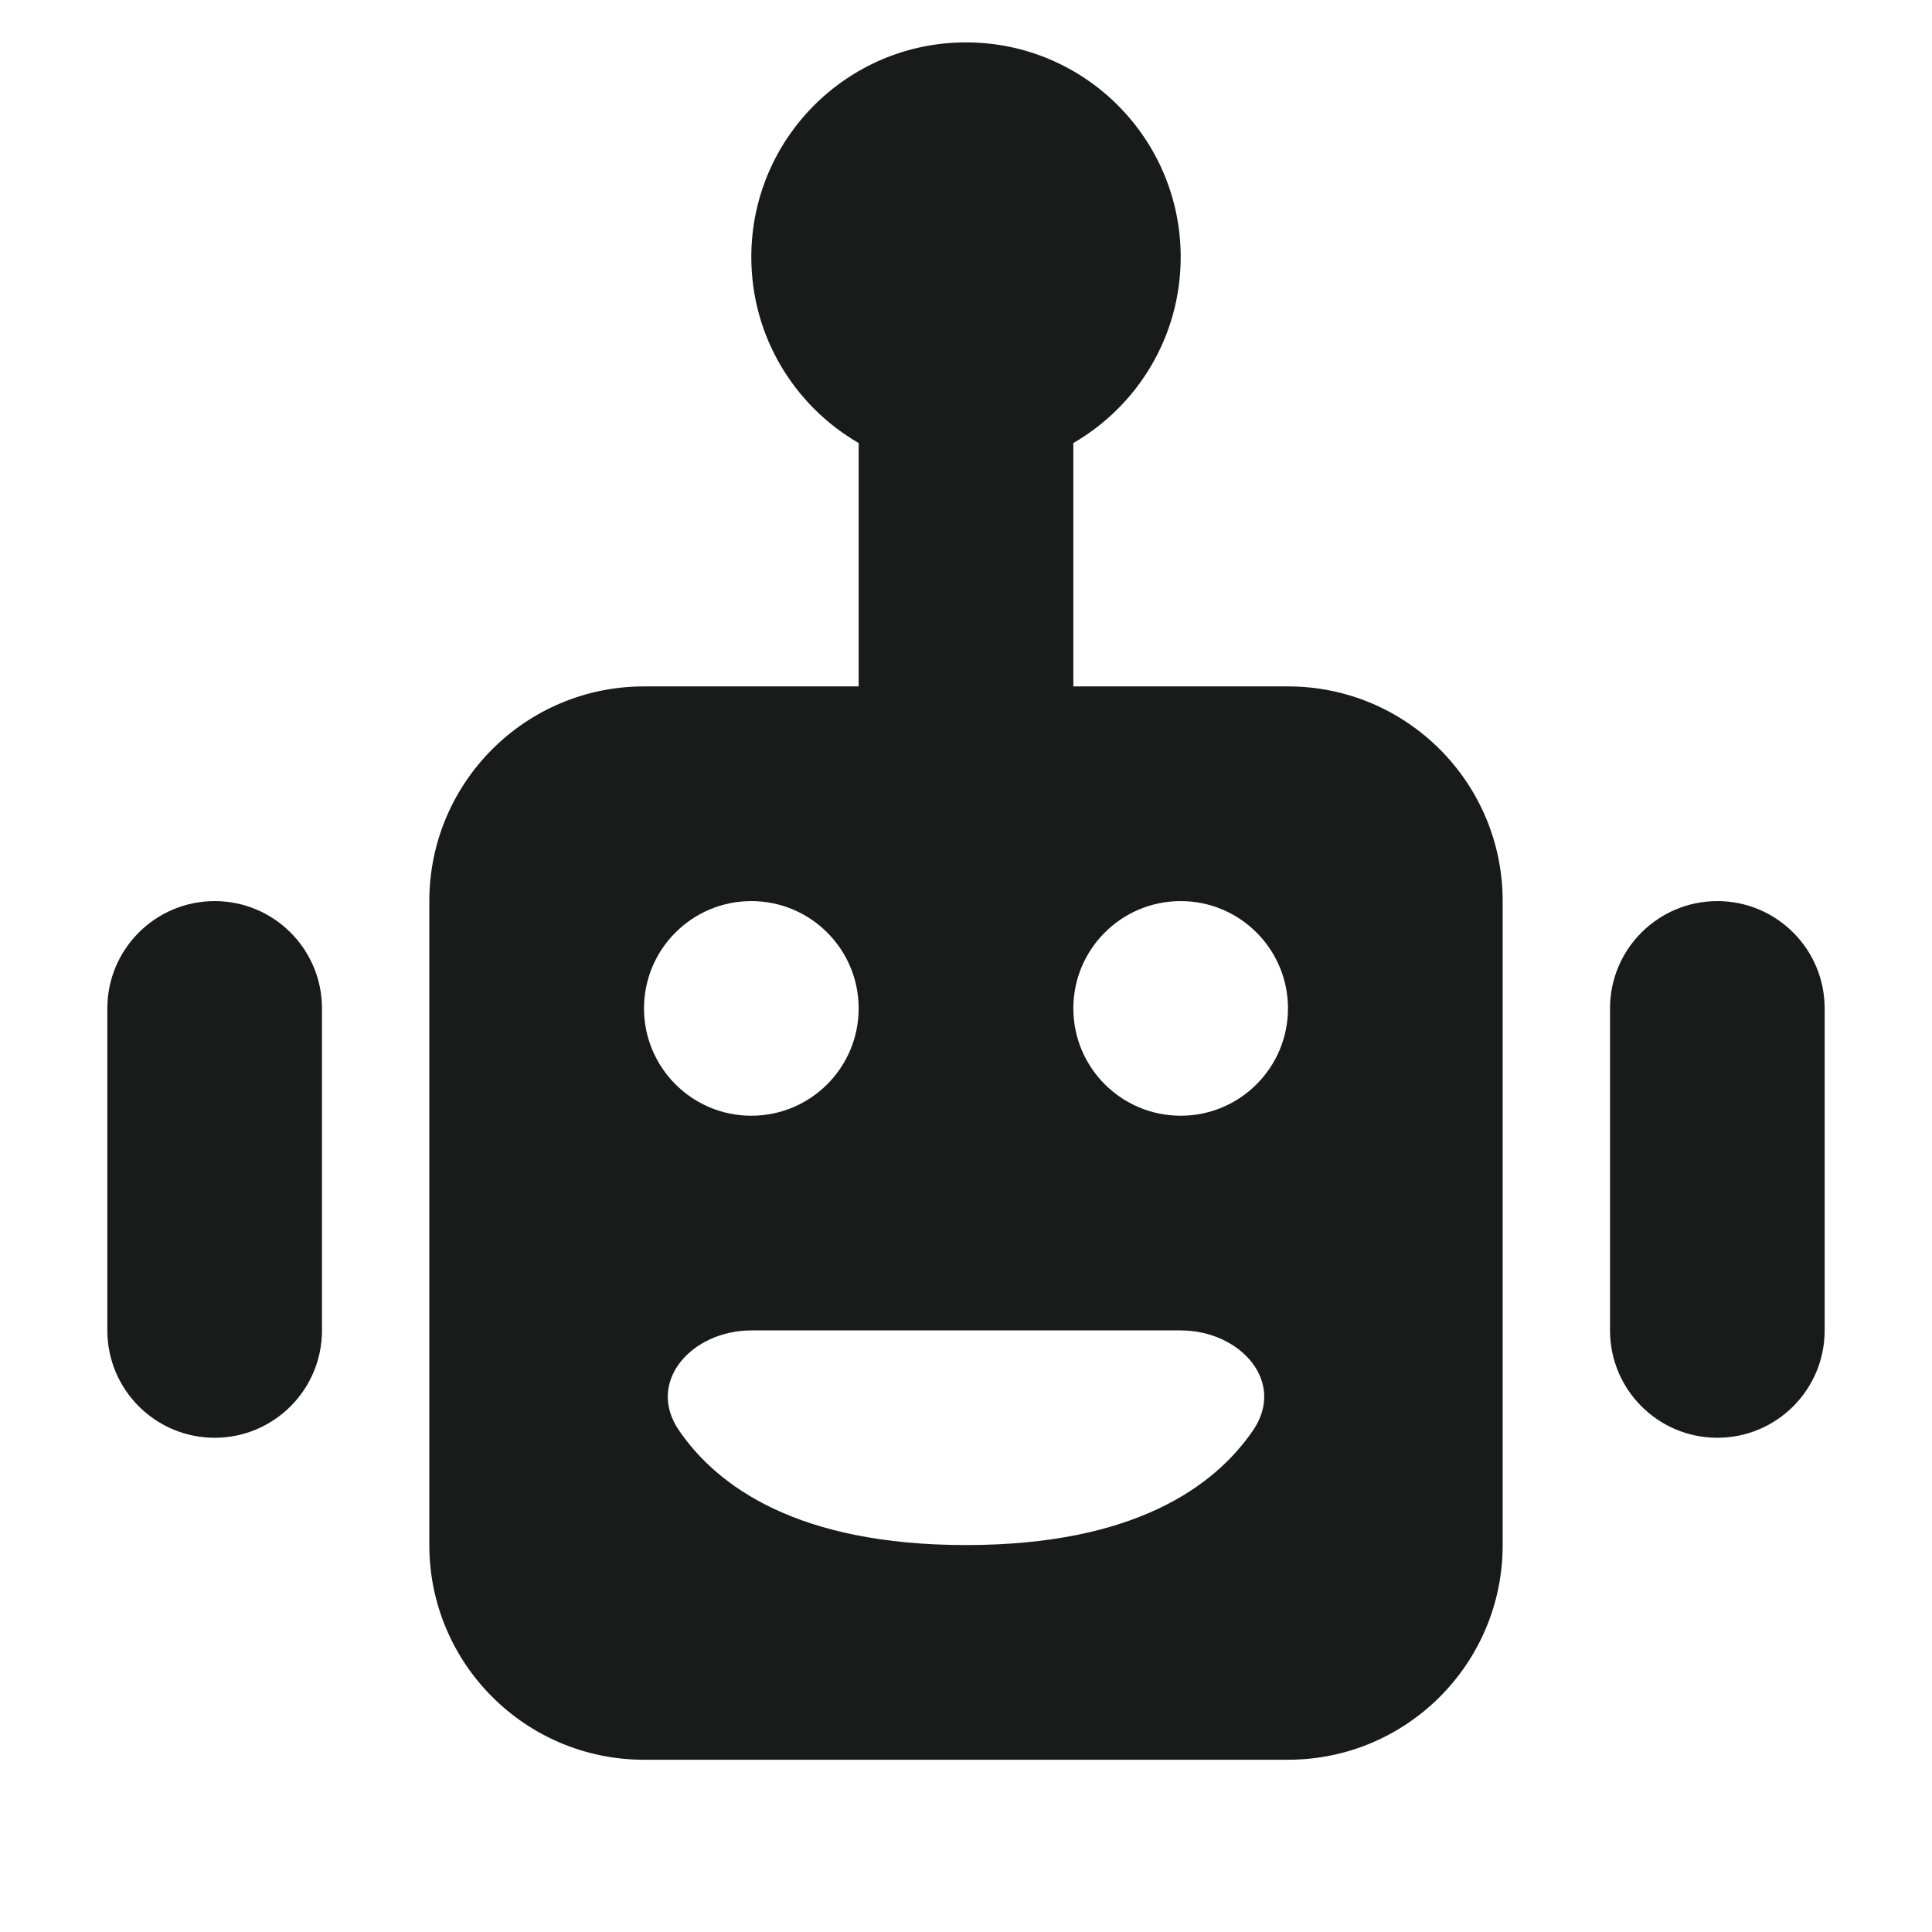
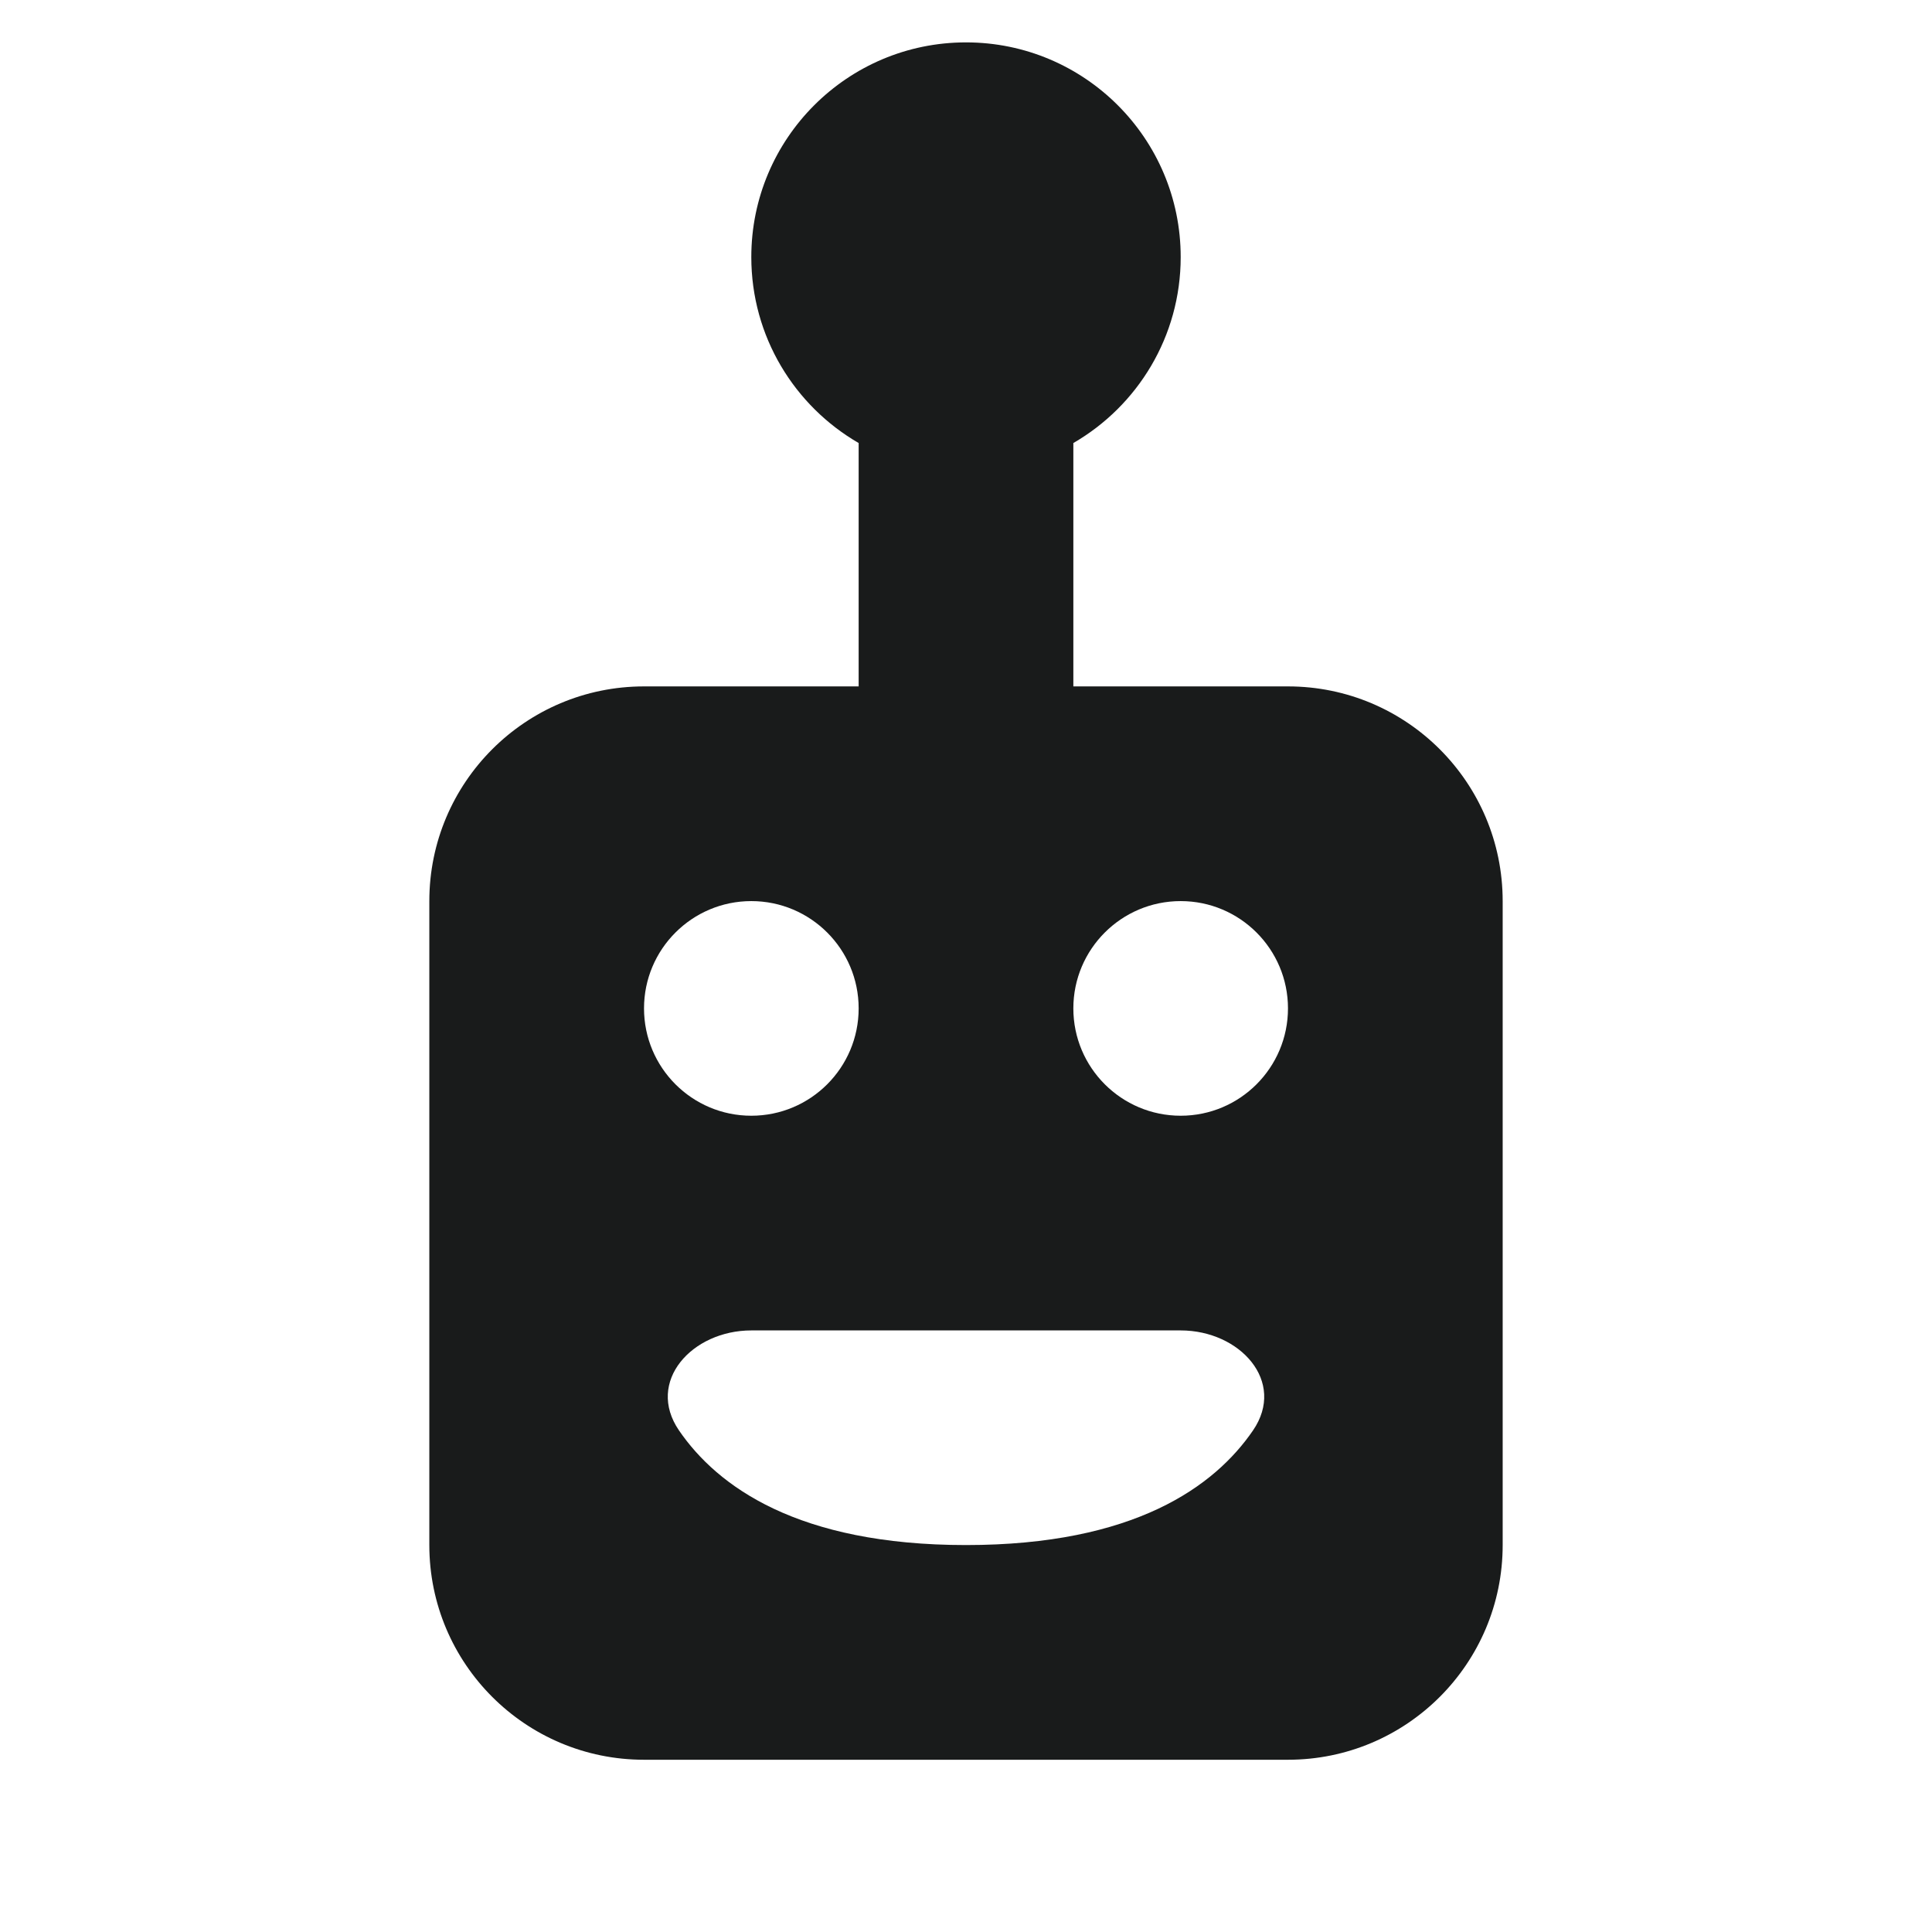
<svg xmlns="http://www.w3.org/2000/svg" width="32" height="32" viewBox="0 0 32 32" fill="none">
  <g clip-path="url(#clip0_6991_1554)">
    <path fill-rule="evenodd" clip-rule="evenodd" d="M17.778 7.338C18.841 6.723 19.556 5.574 19.556 4.258C19.556 2.294 17.964 0.702 16 0.702C14.036 0.702 12.444 2.294 12.444 4.258C12.444 5.574 13.159 6.723 14.222 7.338V11.369H10.667C8.703 11.369 7.111 12.961 7.111 14.925V25.591C7.111 27.555 8.703 29.147 10.667 29.147H21.333C23.297 29.147 24.889 27.555 24.889 25.591V14.925C24.889 12.961 23.297 11.369 21.333 11.369H17.778V7.338ZM14.222 16.702C14.222 17.684 13.426 18.48 12.444 18.48C11.463 18.48 10.667 17.684 10.667 16.702C10.667 15.721 11.463 14.925 12.444 14.925C13.426 14.925 14.222 15.721 14.222 16.702ZM21.333 16.702C21.333 17.684 20.537 18.48 19.556 18.48C18.574 18.48 17.778 17.684 17.778 16.702C17.778 15.721 18.574 14.925 19.556 14.925C20.537 14.925 21.333 15.721 21.333 16.702ZM20.754 23.692C21.308 22.882 20.537 22.036 19.556 22.036H12.444C11.463 22.036 10.692 22.882 11.246 23.692C11.882 24.62 13.212 25.591 16 25.591C18.788 25.591 20.119 24.62 20.754 23.692Z" fill="#191B1B" />
-     <path d="M3.556 14.925C4.537 14.925 5.333 15.721 5.333 16.702V22.036C5.333 23.018 4.537 23.814 3.556 23.814C2.574 23.814 1.778 23.018 1.778 22.036V16.702C1.778 15.721 2.574 14.925 3.556 14.925Z" fill="#191B1B" />
-     <path d="M28.445 14.925C29.426 14.925 30.222 15.721 30.222 16.702V22.036C30.222 23.018 29.426 23.814 28.445 23.814C27.463 23.814 26.667 23.018 26.667 22.036V16.702C26.667 15.721 27.463 14.925 28.445 14.925Z" fill="#191B1B" />
  </g>
  <defs>
    <clipPath id="clip0_6991_1554">
      <rect width="32" height="32" fill="white" />
    </clipPath>
  </defs>
</svg>